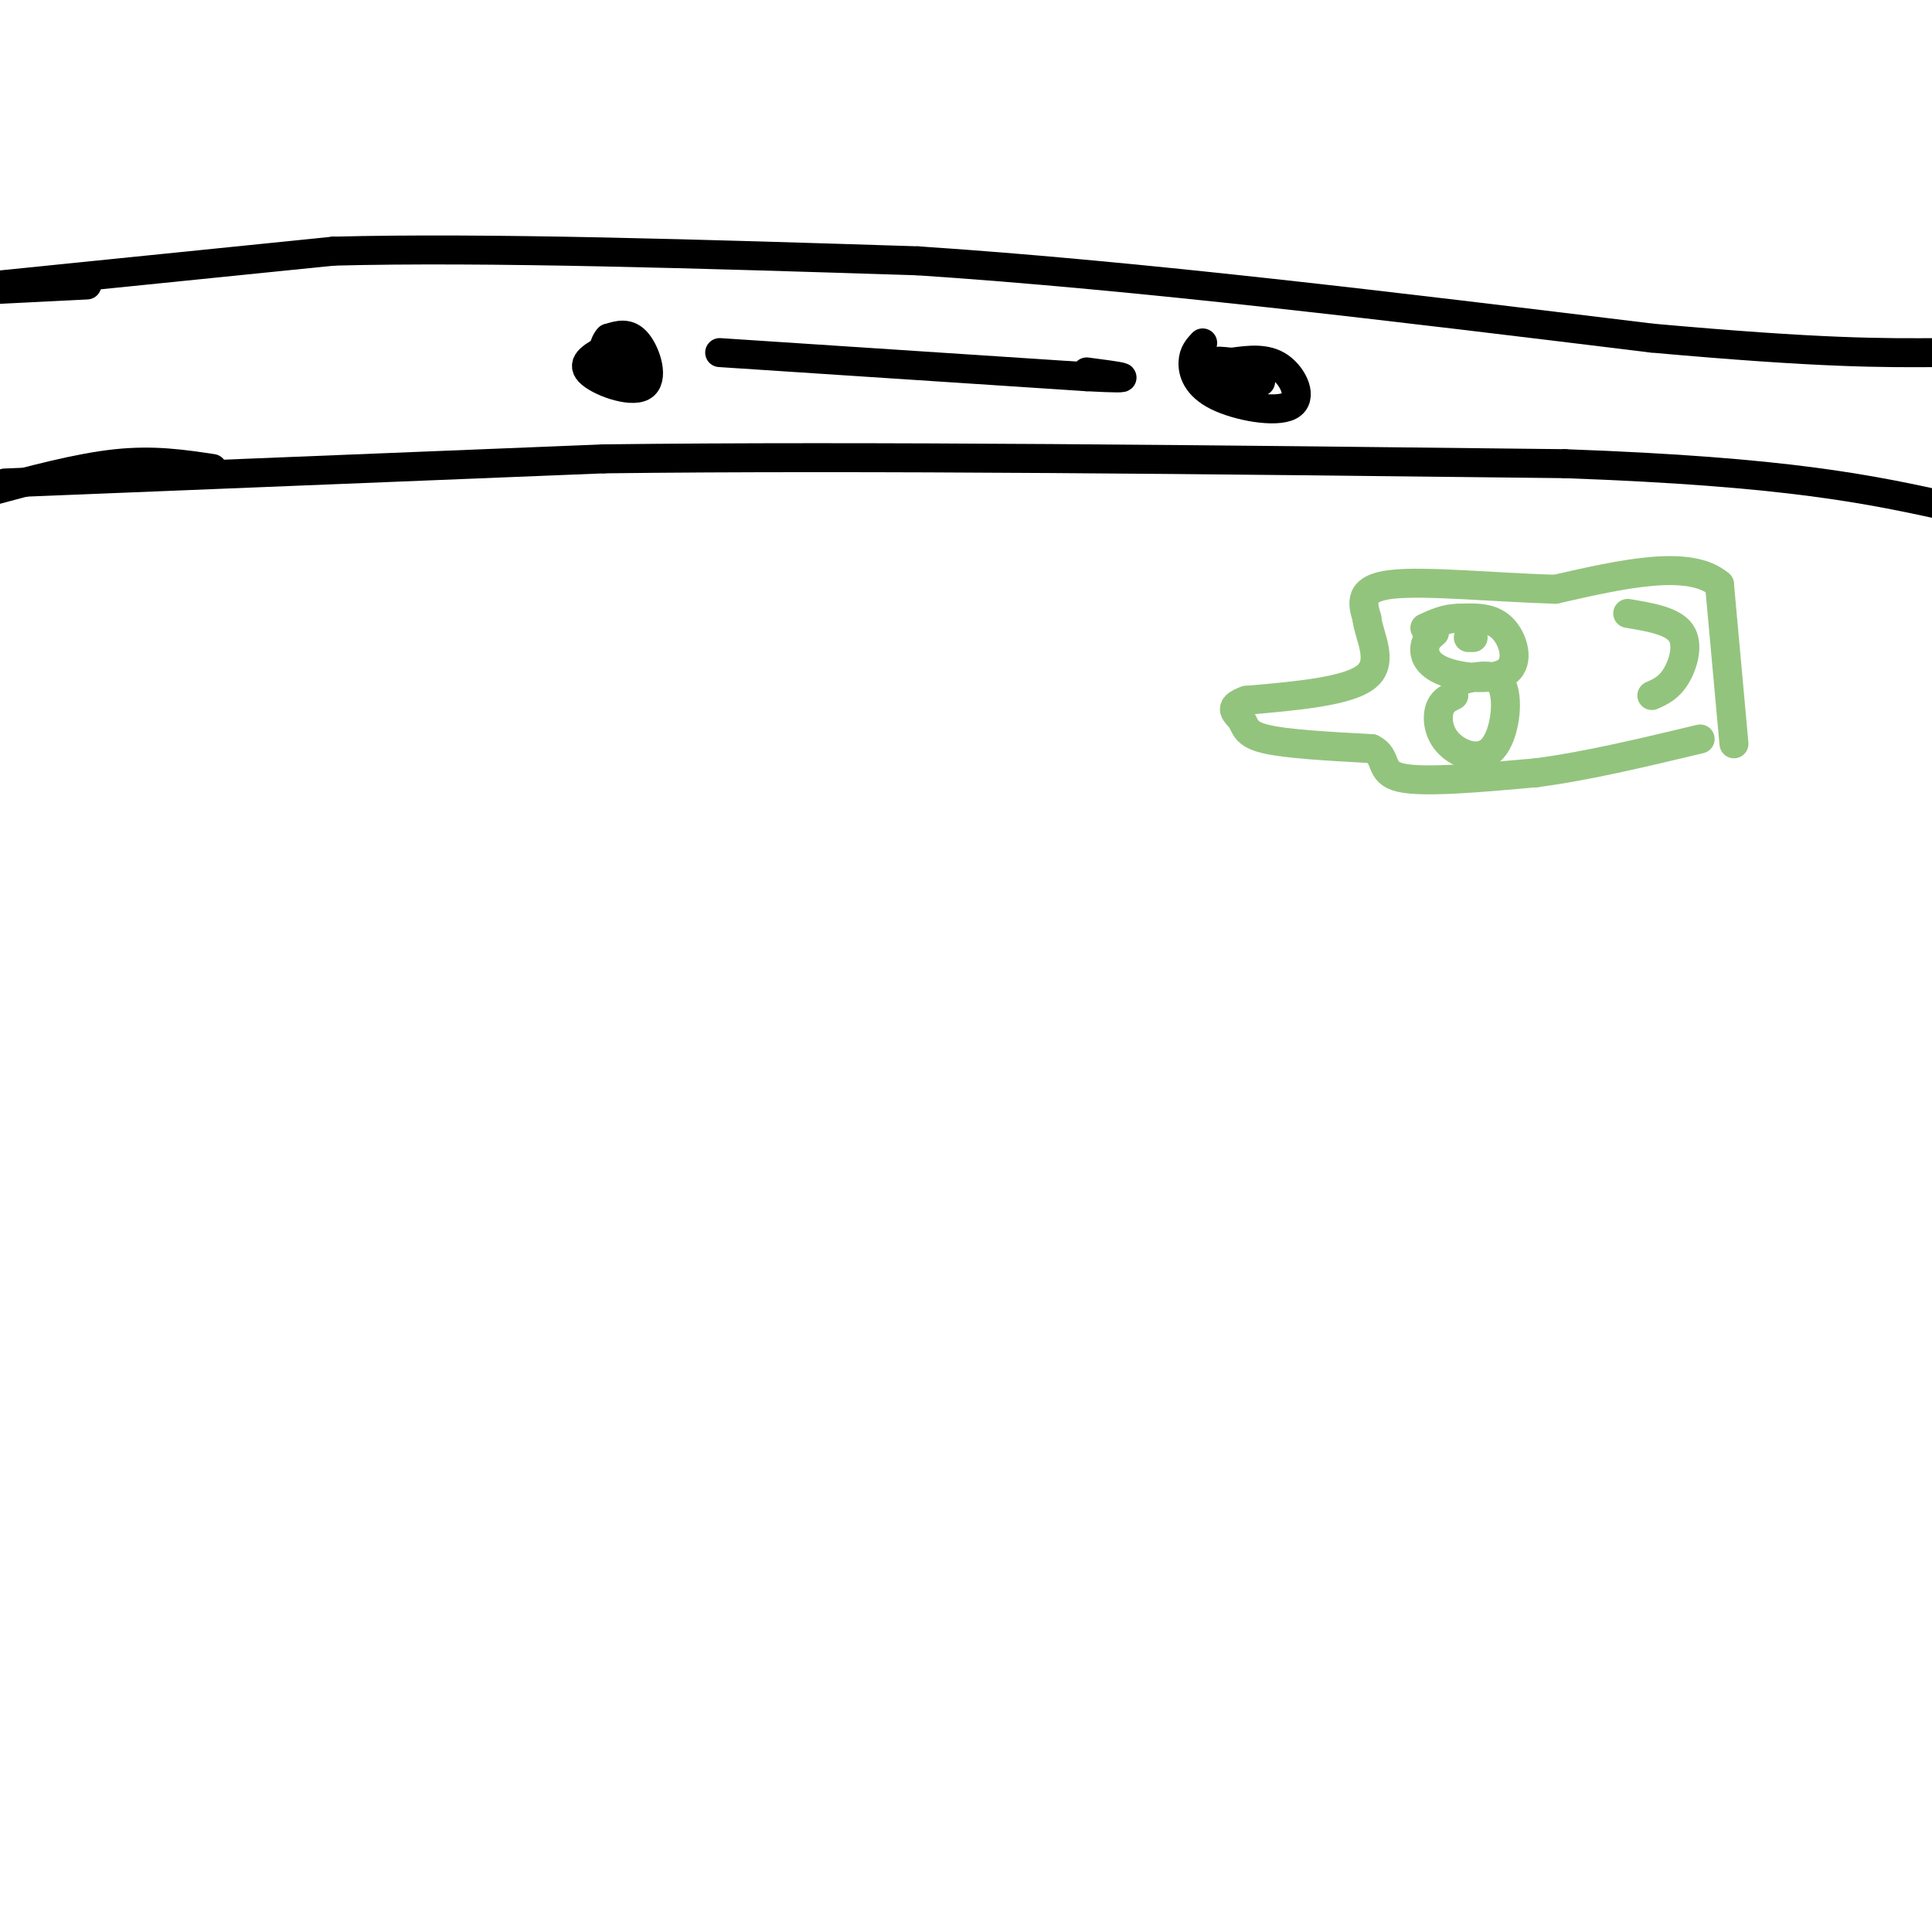
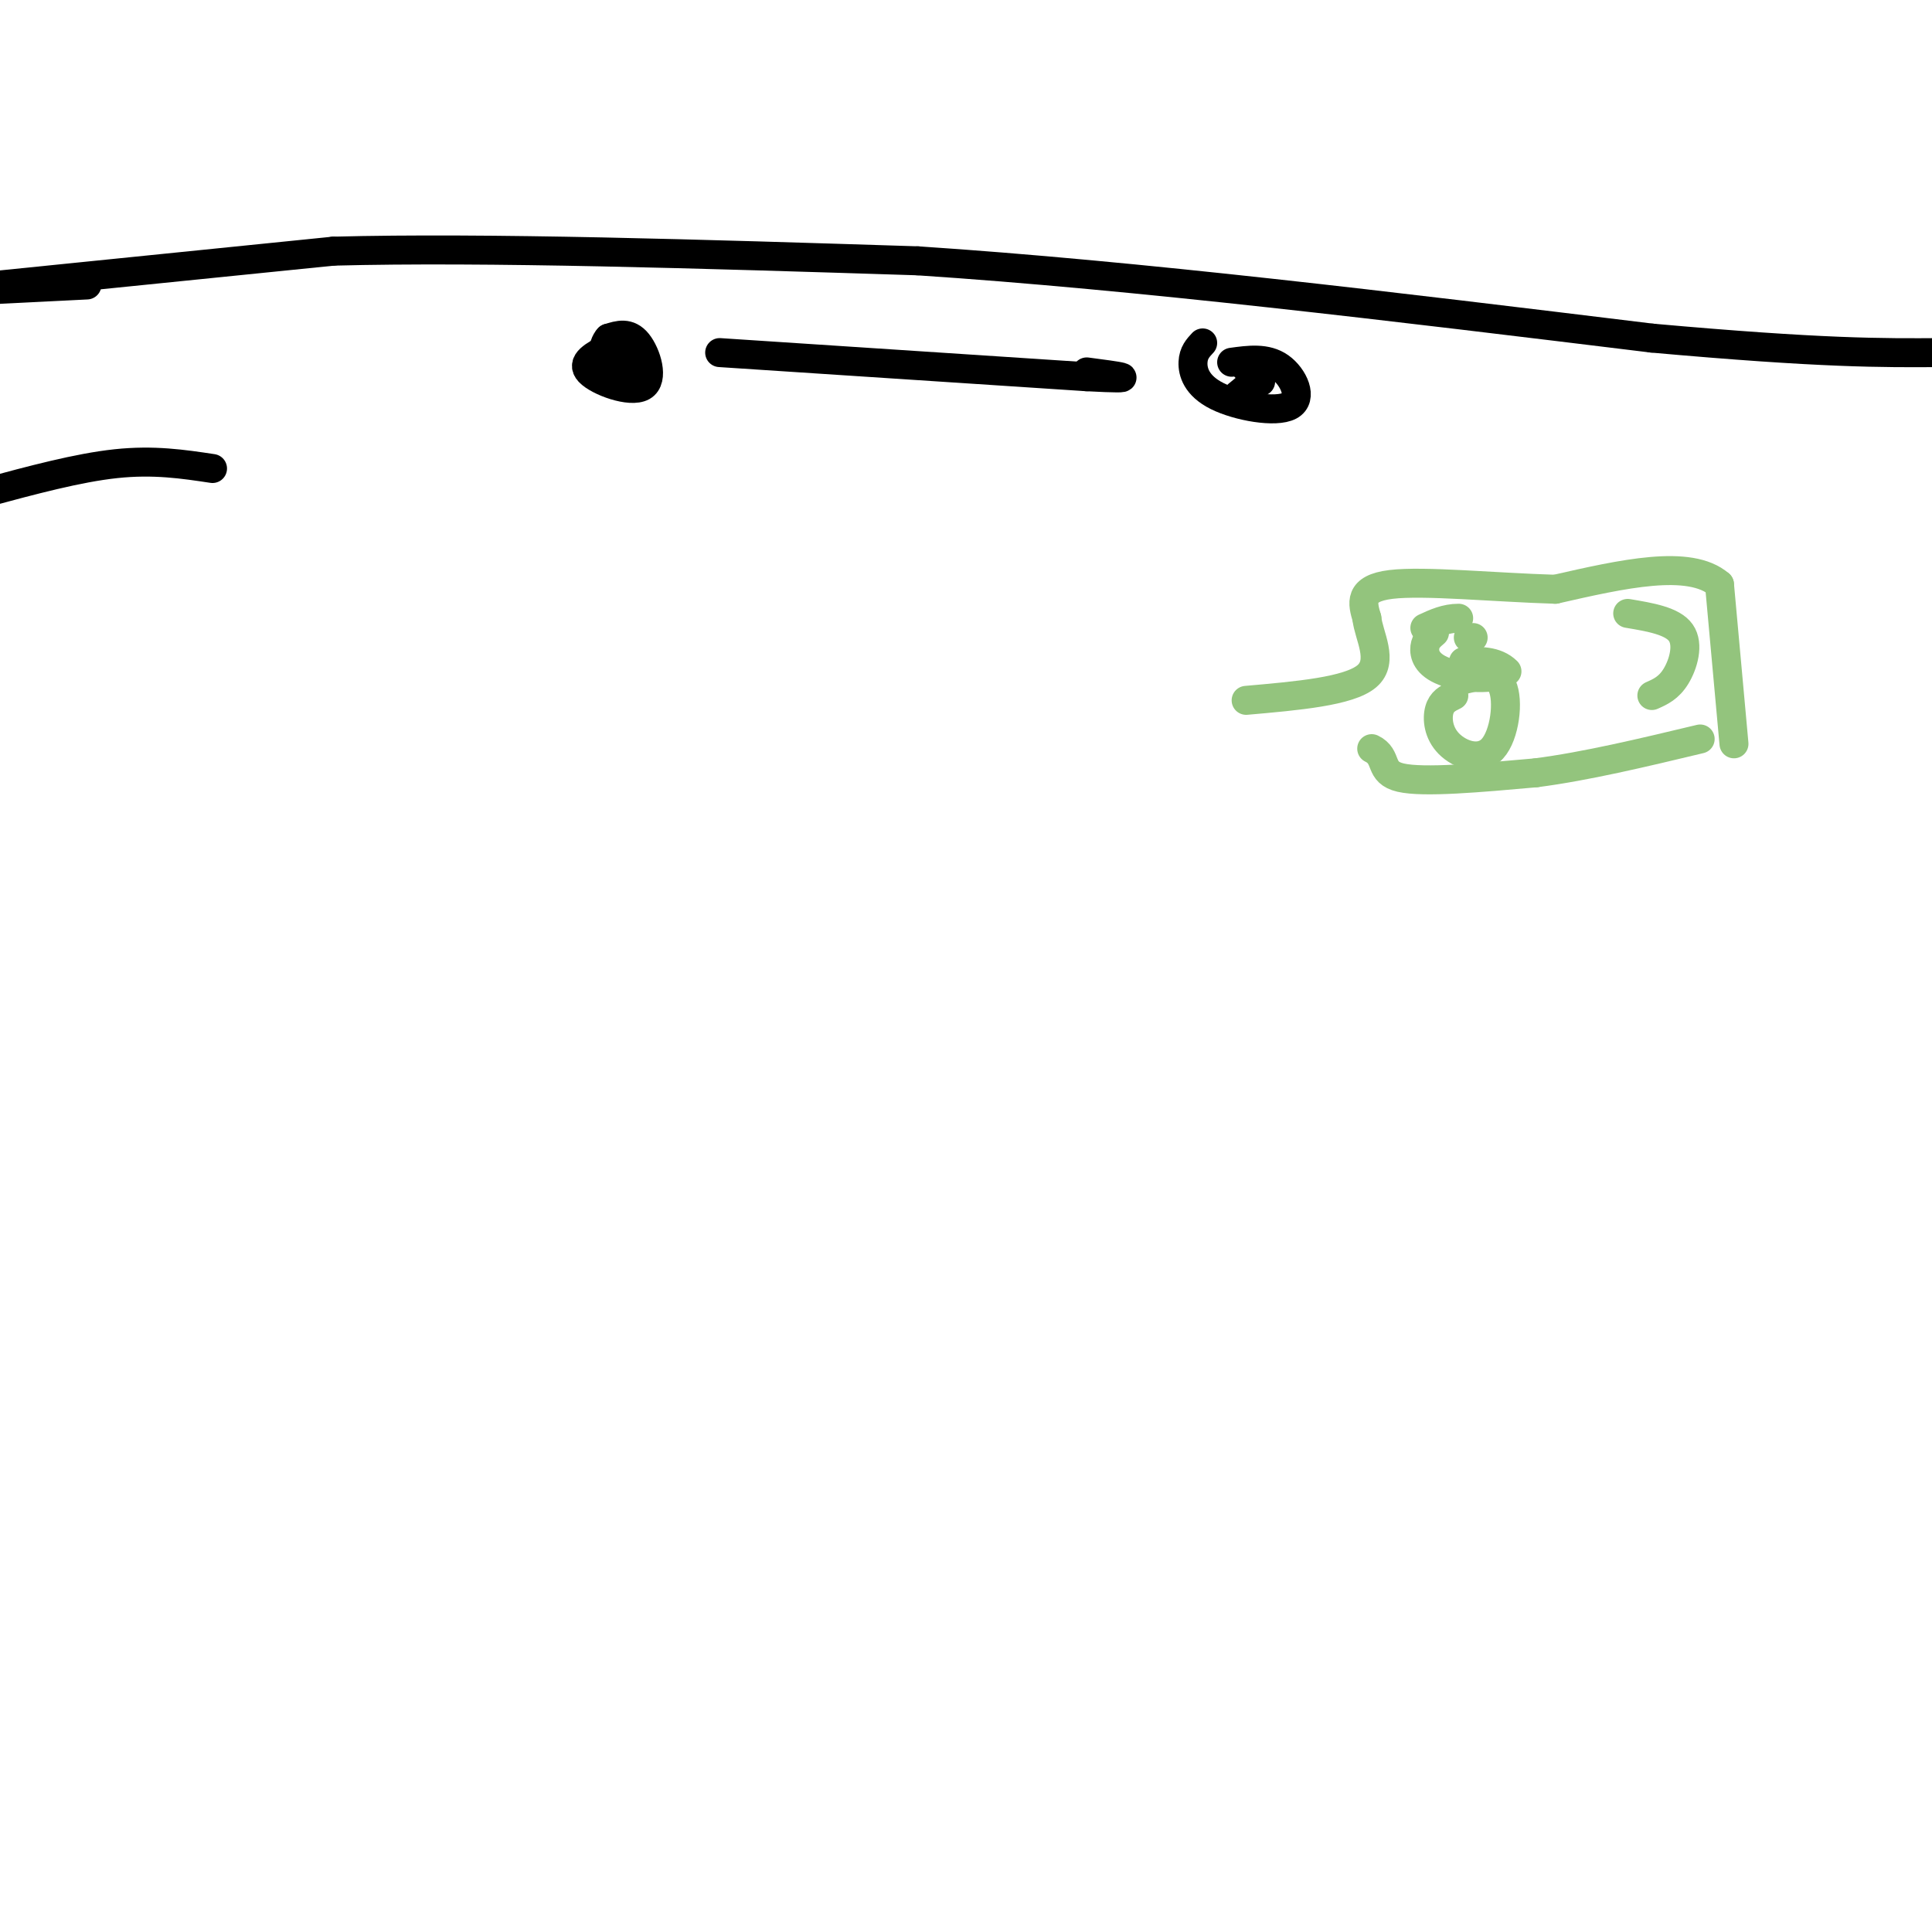
<svg xmlns="http://www.w3.org/2000/svg" viewBox="0 0 400 400" version="1.1">
  <g fill="none" stroke="#000000" stroke-width="6" stroke-linecap="round" stroke-linejoin="round">
    <path d="M18,59c0.000,0.000 -20.000,1.000 -20,1" />
    <path d="M0,59c0.000,0.000 69.000,-7.000 69,-7" />
    <path d="M69,52c31.667,-0.833 76.333,0.583 121,2" />
    <path d="M190,54c45.500,3.000 98.750,9.500 152,16" />
    <path d="M342,70c35.333,3.167 47.667,3.083 60,3" />
    <path d="M44,97c-6.083,-0.917 -12.167,-1.833 -20,-1c-7.833,0.833 -17.417,3.417 -27,6" />
-     <path d="M1,100c0.000,0.000 124.000,-5.000 124,-5" />
-     <path d="M125,95c53.833,-0.667 126.417,0.167 199,1" />
-     <path d="M324,96c46.500,1.667 63.250,5.333 80,9" />
    <path d="M126,72c-2.929,1.512 -5.857,3.024 -4,5c1.857,1.976 8.500,4.417 11,3c2.500,-1.417 0.857,-6.690 -1,-9c-1.857,-2.310 -3.929,-1.655 -6,-1" />
    <path d="M126,70c-1.346,1.357 -1.711,5.250 0,7c1.711,1.750 5.499,1.356 6,0c0.501,-1.356 -2.285,-3.673 -3,-4c-0.715,-0.327 0.643,1.337 2,3" />
    <path d="M149,73c0.000,0.000 76.000,5.000 76,5" />
    <path d="M225,78c12.667,0.667 6.333,-0.167 0,-1" />
    <path d="M249,71c-0.957,1.021 -1.914,2.041 -2,4c-0.086,1.959 0.699,4.855 5,7c4.301,2.145 12.120,3.539 15,2c2.880,-1.539 0.823,-6.011 -2,-8c-2.823,-1.989 -6.411,-1.494 -10,-1" />
-     <path d="M255,75c-2.356,-0.244 -3.244,-0.356 -3,0c0.244,0.356 1.622,1.178 3,2" />
    <path d="M260,76c-1.500,-0.667 -3.000,-1.333 -3,-1c0.000,0.333 1.500,1.667 3,3" />
    <path d="M260,78c-0.644,1.489 -3.756,3.711 -4,4c-0.244,0.289 2.378,-1.356 5,-3" />
  </g>
  <g fill="none" stroke="#93c47d" stroke-width="6" stroke-linecap="round" stroke-linejoin="round">
    <path d="M359,154c0.000,0.000 -3.000,-33.000 -3,-33" />
    <path d="M356,121c-6.167,-5.333 -20.083,-2.167 -34,1" />
    <path d="M322,122c-12.622,-0.378 -27.178,-1.822 -34,-1c-6.822,0.822 -5.911,3.911 -5,7" />
    <path d="M283,128c0.333,3.533 3.667,8.867 0,12c-3.667,3.133 -14.333,4.067 -25,5" />
-     <path d="M258,145c-4.131,1.464 -1.958,2.625 -1,4c0.958,1.375 0.702,2.964 5,4c4.298,1.036 13.149,1.518 22,2" />
    <path d="M284,155c3.511,1.689 1.289,4.911 6,6c4.711,1.089 16.356,0.044 28,-1" />
    <path d="M318,160c10.333,-1.333 22.167,-4.167 34,-7" />
-     <path d="M297,131c-0.911,0.770 -1.821,1.541 -2,3c-0.179,1.459 0.375,3.608 4,5c3.625,1.392 10.322,2.029 13,0c2.678,-2.029 1.337,-6.722 -1,-9c-2.337,-2.278 -5.668,-2.139 -9,-2" />
+     <path d="M297,131c-0.911,0.770 -1.821,1.541 -2,3c-0.179,1.459 0.375,3.608 4,5c3.625,1.392 10.322,2.029 13,0c-2.337,-2.278 -5.668,-2.139 -9,-2" />
    <path d="M302,128c-2.667,0.000 -4.833,1.000 -7,2" />
    <path d="M301,144c-1.252,0.608 -2.504,1.215 -3,3c-0.496,1.785 -0.236,4.746 2,7c2.236,2.254 6.448,3.799 9,1c2.552,-2.799 3.443,-9.943 2,-13c-1.443,-3.057 -5.222,-2.029 -9,-1" />
    <path d="M302,141c-1.500,-0.167 -0.750,-0.083 0,0" />
    <path d="M342,144c1.756,-0.778 3.511,-1.556 5,-4c1.489,-2.444 2.711,-6.556 1,-9c-1.711,-2.444 -6.356,-3.222 -11,-4" />
    <path d="M305,132c0.000,0.000 -1.000,0.000 -1,0" />
  </g>
</svg>